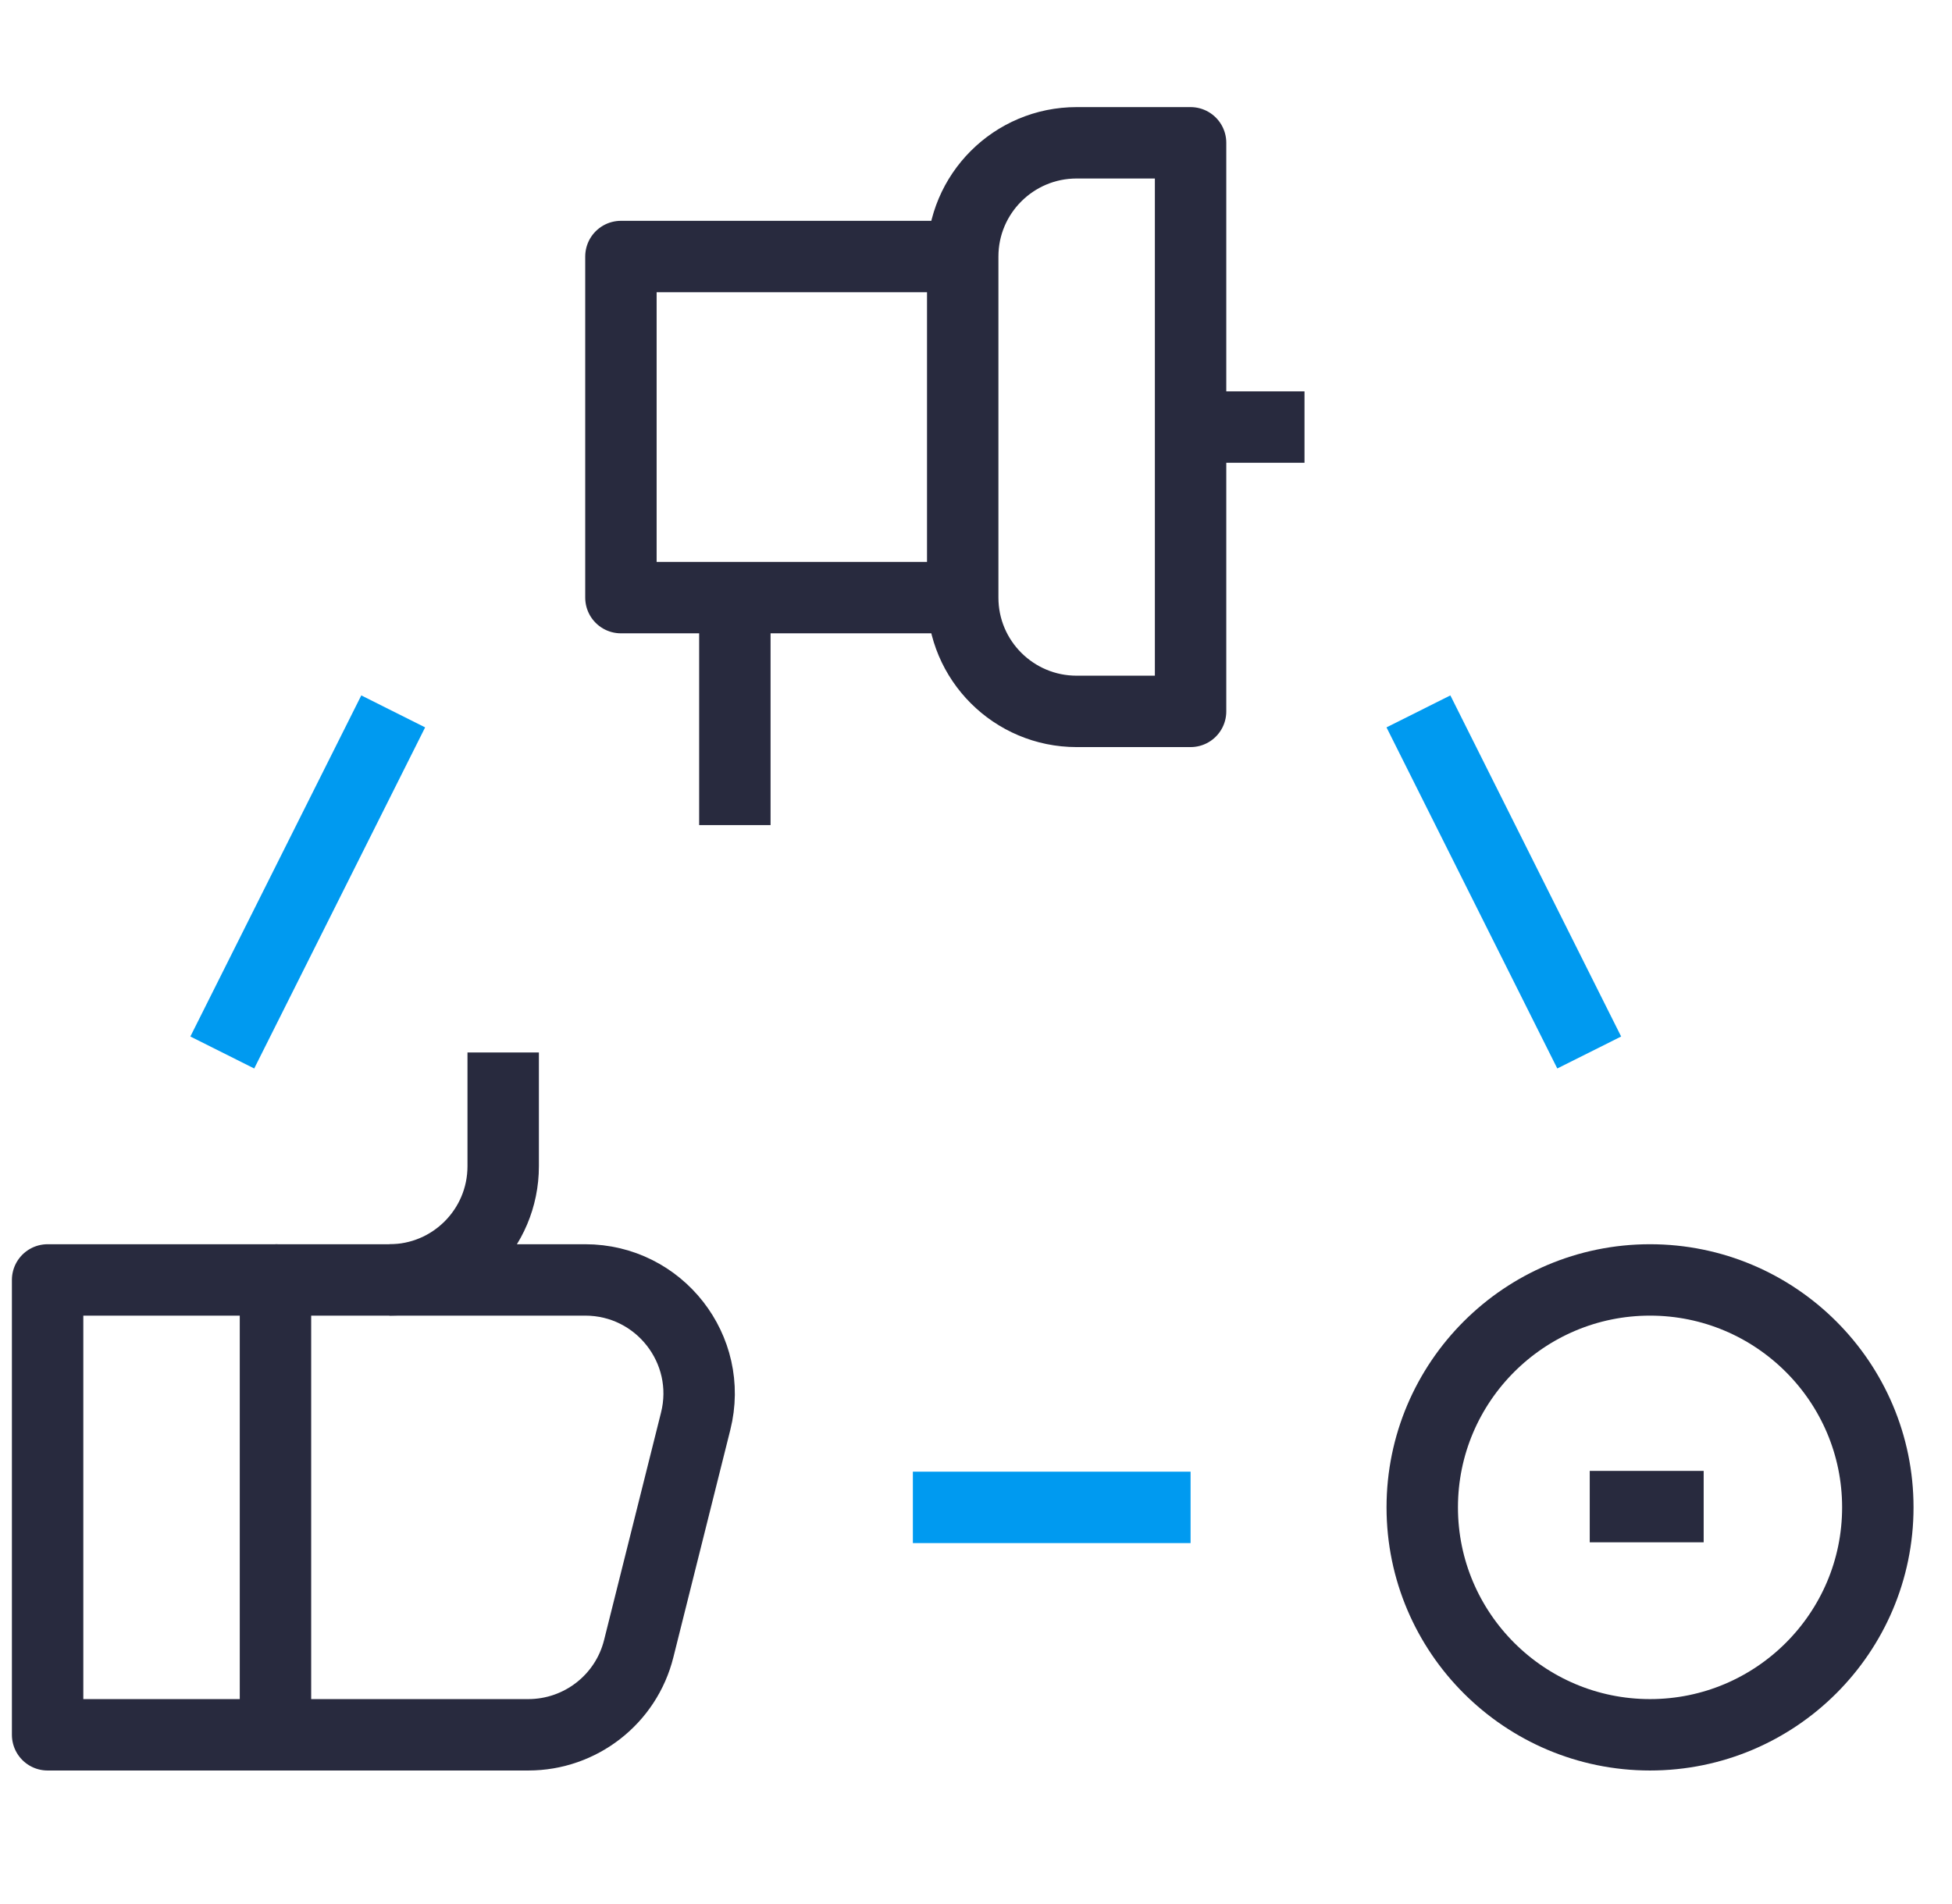
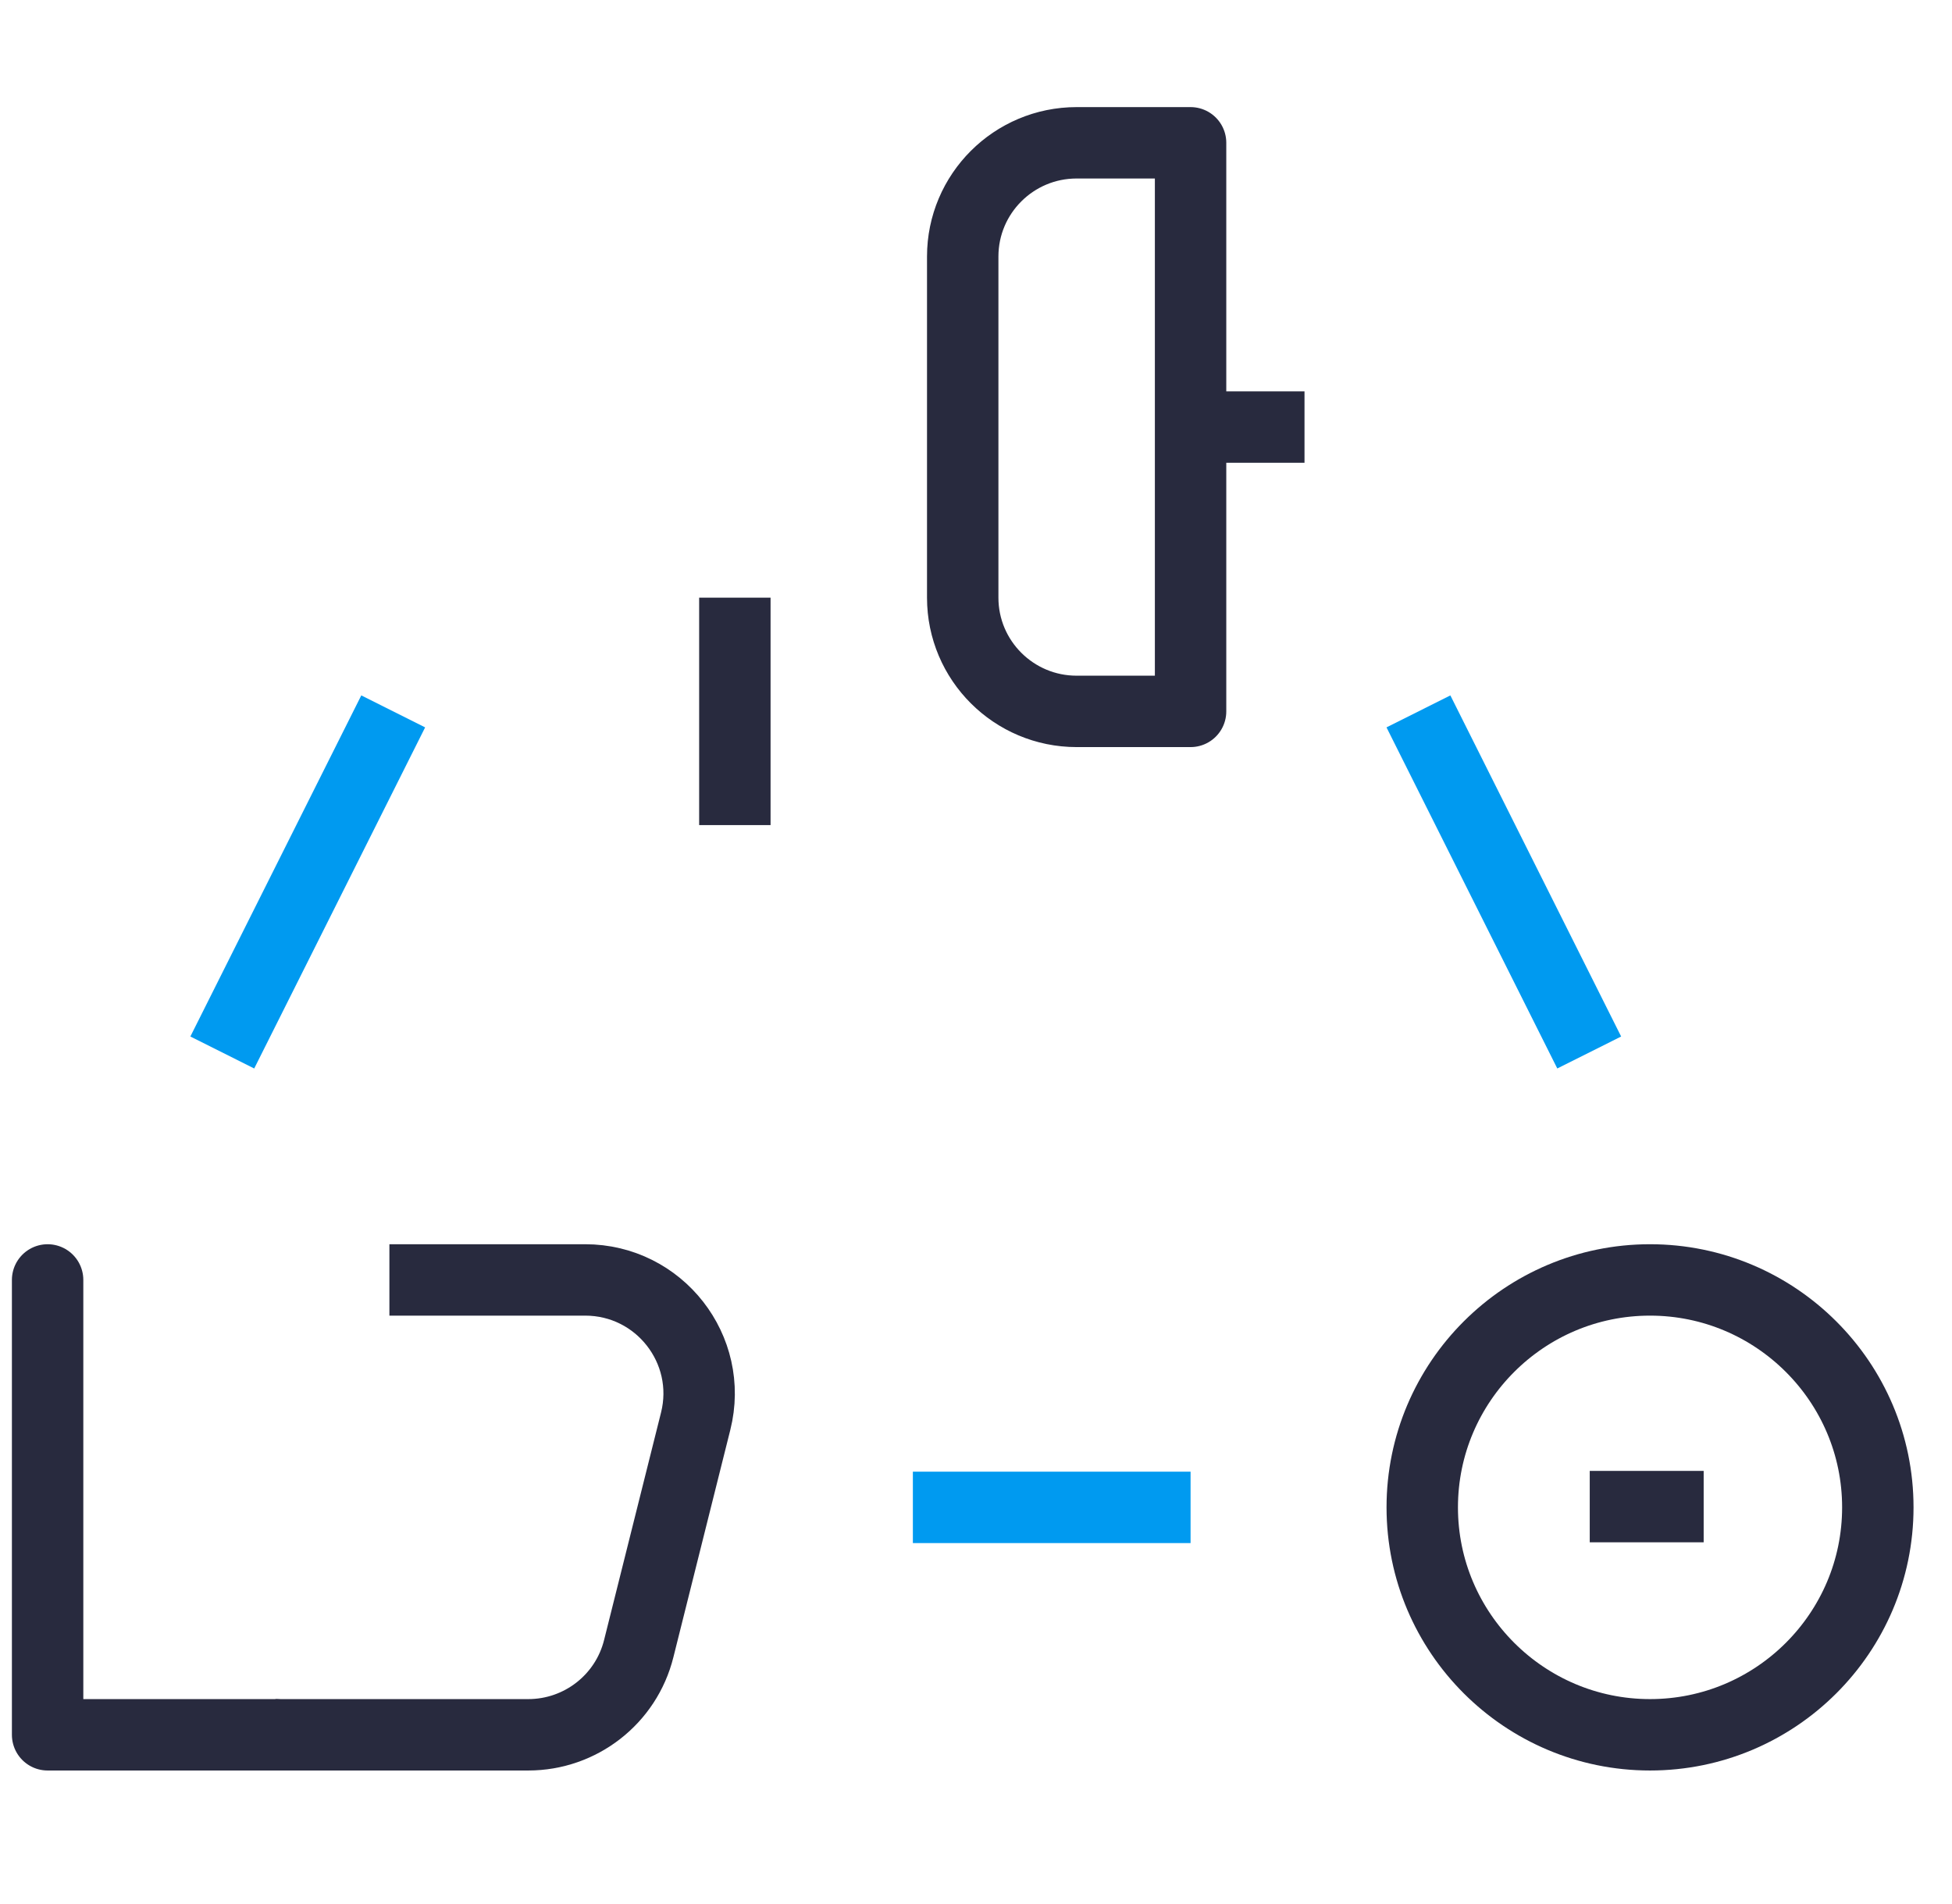
<svg xmlns="http://www.w3.org/2000/svg" width="41" height="40" viewBox="0 0 41 40" fill="none">
-   <path d="M5.786 36.445H1V26.889H5.786V36.445Z" stroke="#282A3E" stroke-width="1.5" stroke-linejoin="round" />
+   <path d="M5.786 36.445H1V26.889V36.445Z" stroke="#282A3E" stroke-width="1.5" stroke-linejoin="round" />
  <path d="M8.179 26.889H12.291C13.848 26.889 14.99 28.349 14.612 29.857L13.416 34.635C13.151 35.699 12.193 36.445 11.095 36.445H5.786" stroke="#282A3E" stroke-width="1.5" stroke-linejoin="round" />
-   <path d="M5.786 26.889H8.179C9.5 26.889 10.569 25.82 10.569 24.5V22.111" stroke="#282A3E" stroke-width="1.5" stroke-linejoin="round" />
  <path d="M15.435 17.334V12.556" stroke="#282A3E" stroke-width="1.5" stroke-linejoin="round" />
  <path d="M34.657 36.445C32.019 36.445 29.873 34.302 29.873 31.667C29.873 29.032 32.019 26.889 34.657 26.889C37.295 26.889 39.442 29.032 39.442 31.667C39.442 34.302 37.297 36.445 34.657 36.445Z" stroke="#282A3E" stroke-width="1.5" stroke-linejoin="round" />
-   <path d="M20.221 12.555H13.042V5.389H20.221" stroke="#282A3E" stroke-width="1.5" stroke-linejoin="round" />
  <path d="M25.007 14.945H22.614C21.293 14.945 20.221 13.875 20.221 12.556V5.389C20.221 4.07 21.293 3 22.614 3H25.007V14.945Z" stroke="#282A3E" stroke-width="1.5" stroke-linejoin="round" />
  <path d="M25.007 8.972H27.4" stroke="#282A3E" stroke-width="1.5" stroke-linejoin="round" />
  <path d="M33.391 31.651H35.784" stroke="#282A3E" stroke-width="1.5" stroke-linejoin="round" />
  <path d="M8.259 14.945L4.669 22.111" stroke="#009AF0" stroke-width="1.5" stroke-linejoin="round" />
  <path d="M29.793 14.945L33.38 22.111" stroke="#009AF0" stroke-width="1.5" stroke-linejoin="round" />
  <path d="M19.174 31.667H25.007" stroke="#009AF0" stroke-width="1.5" stroke-linejoin="round" />
</svg>